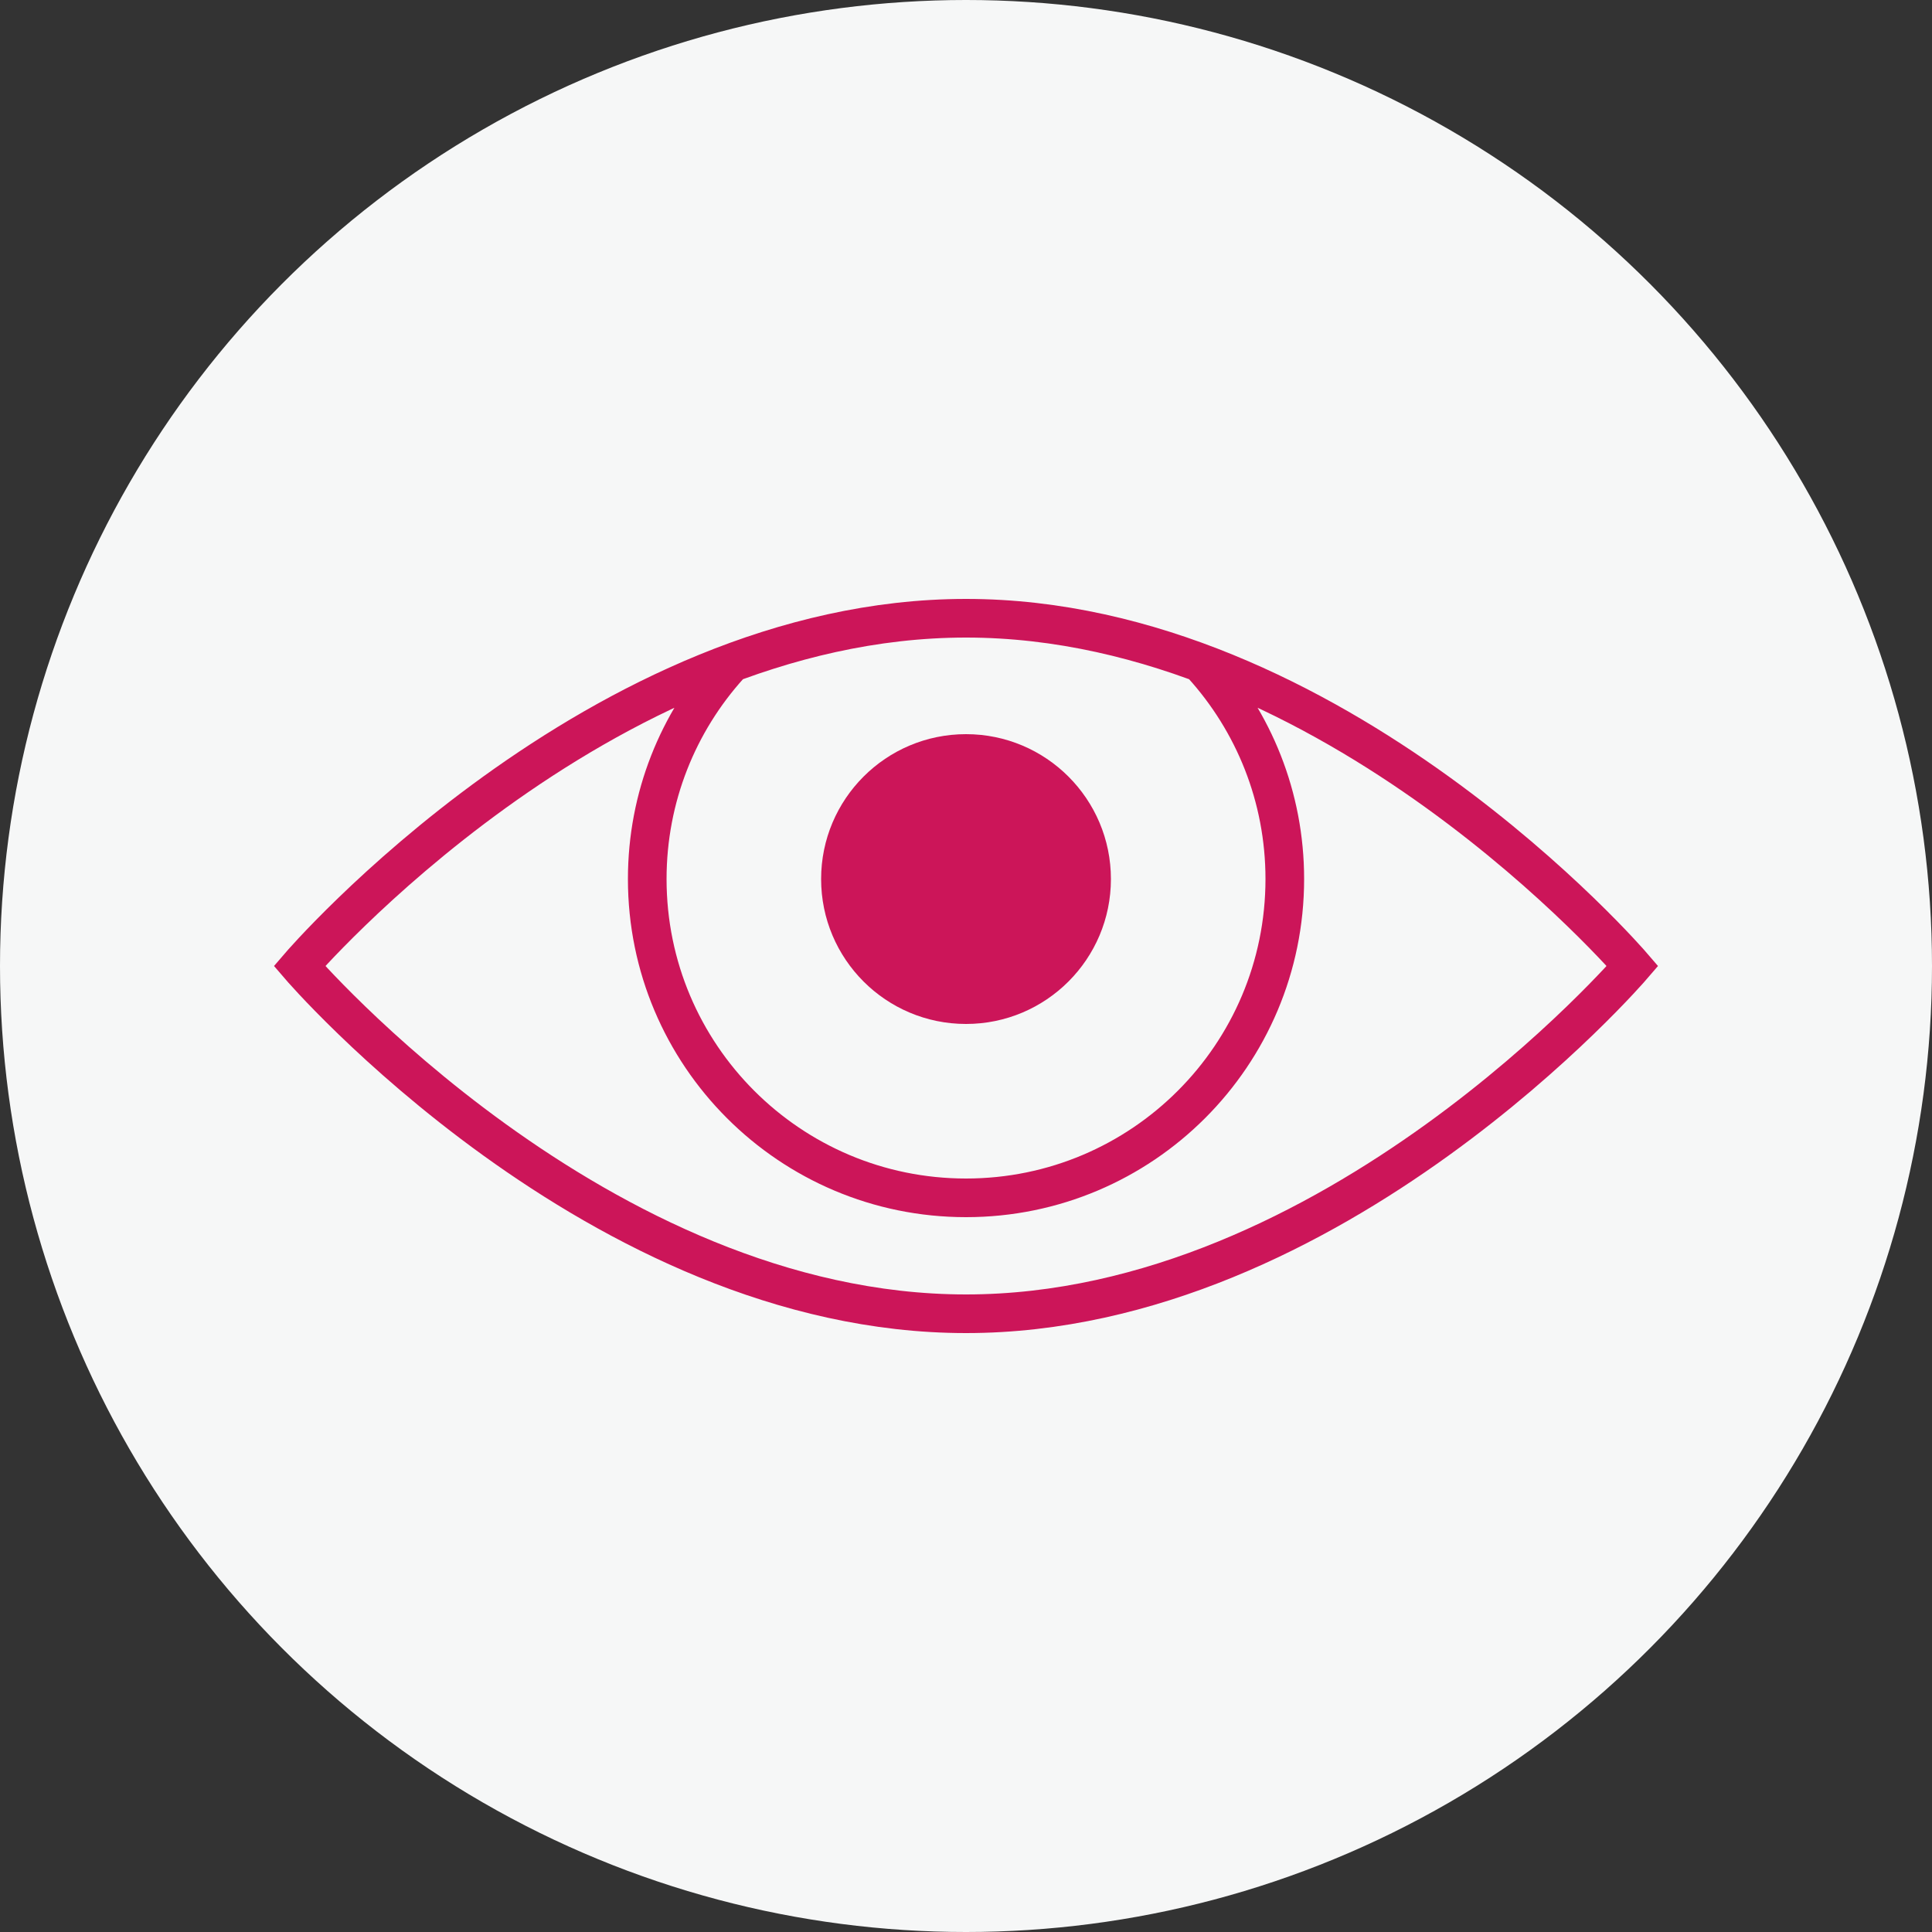
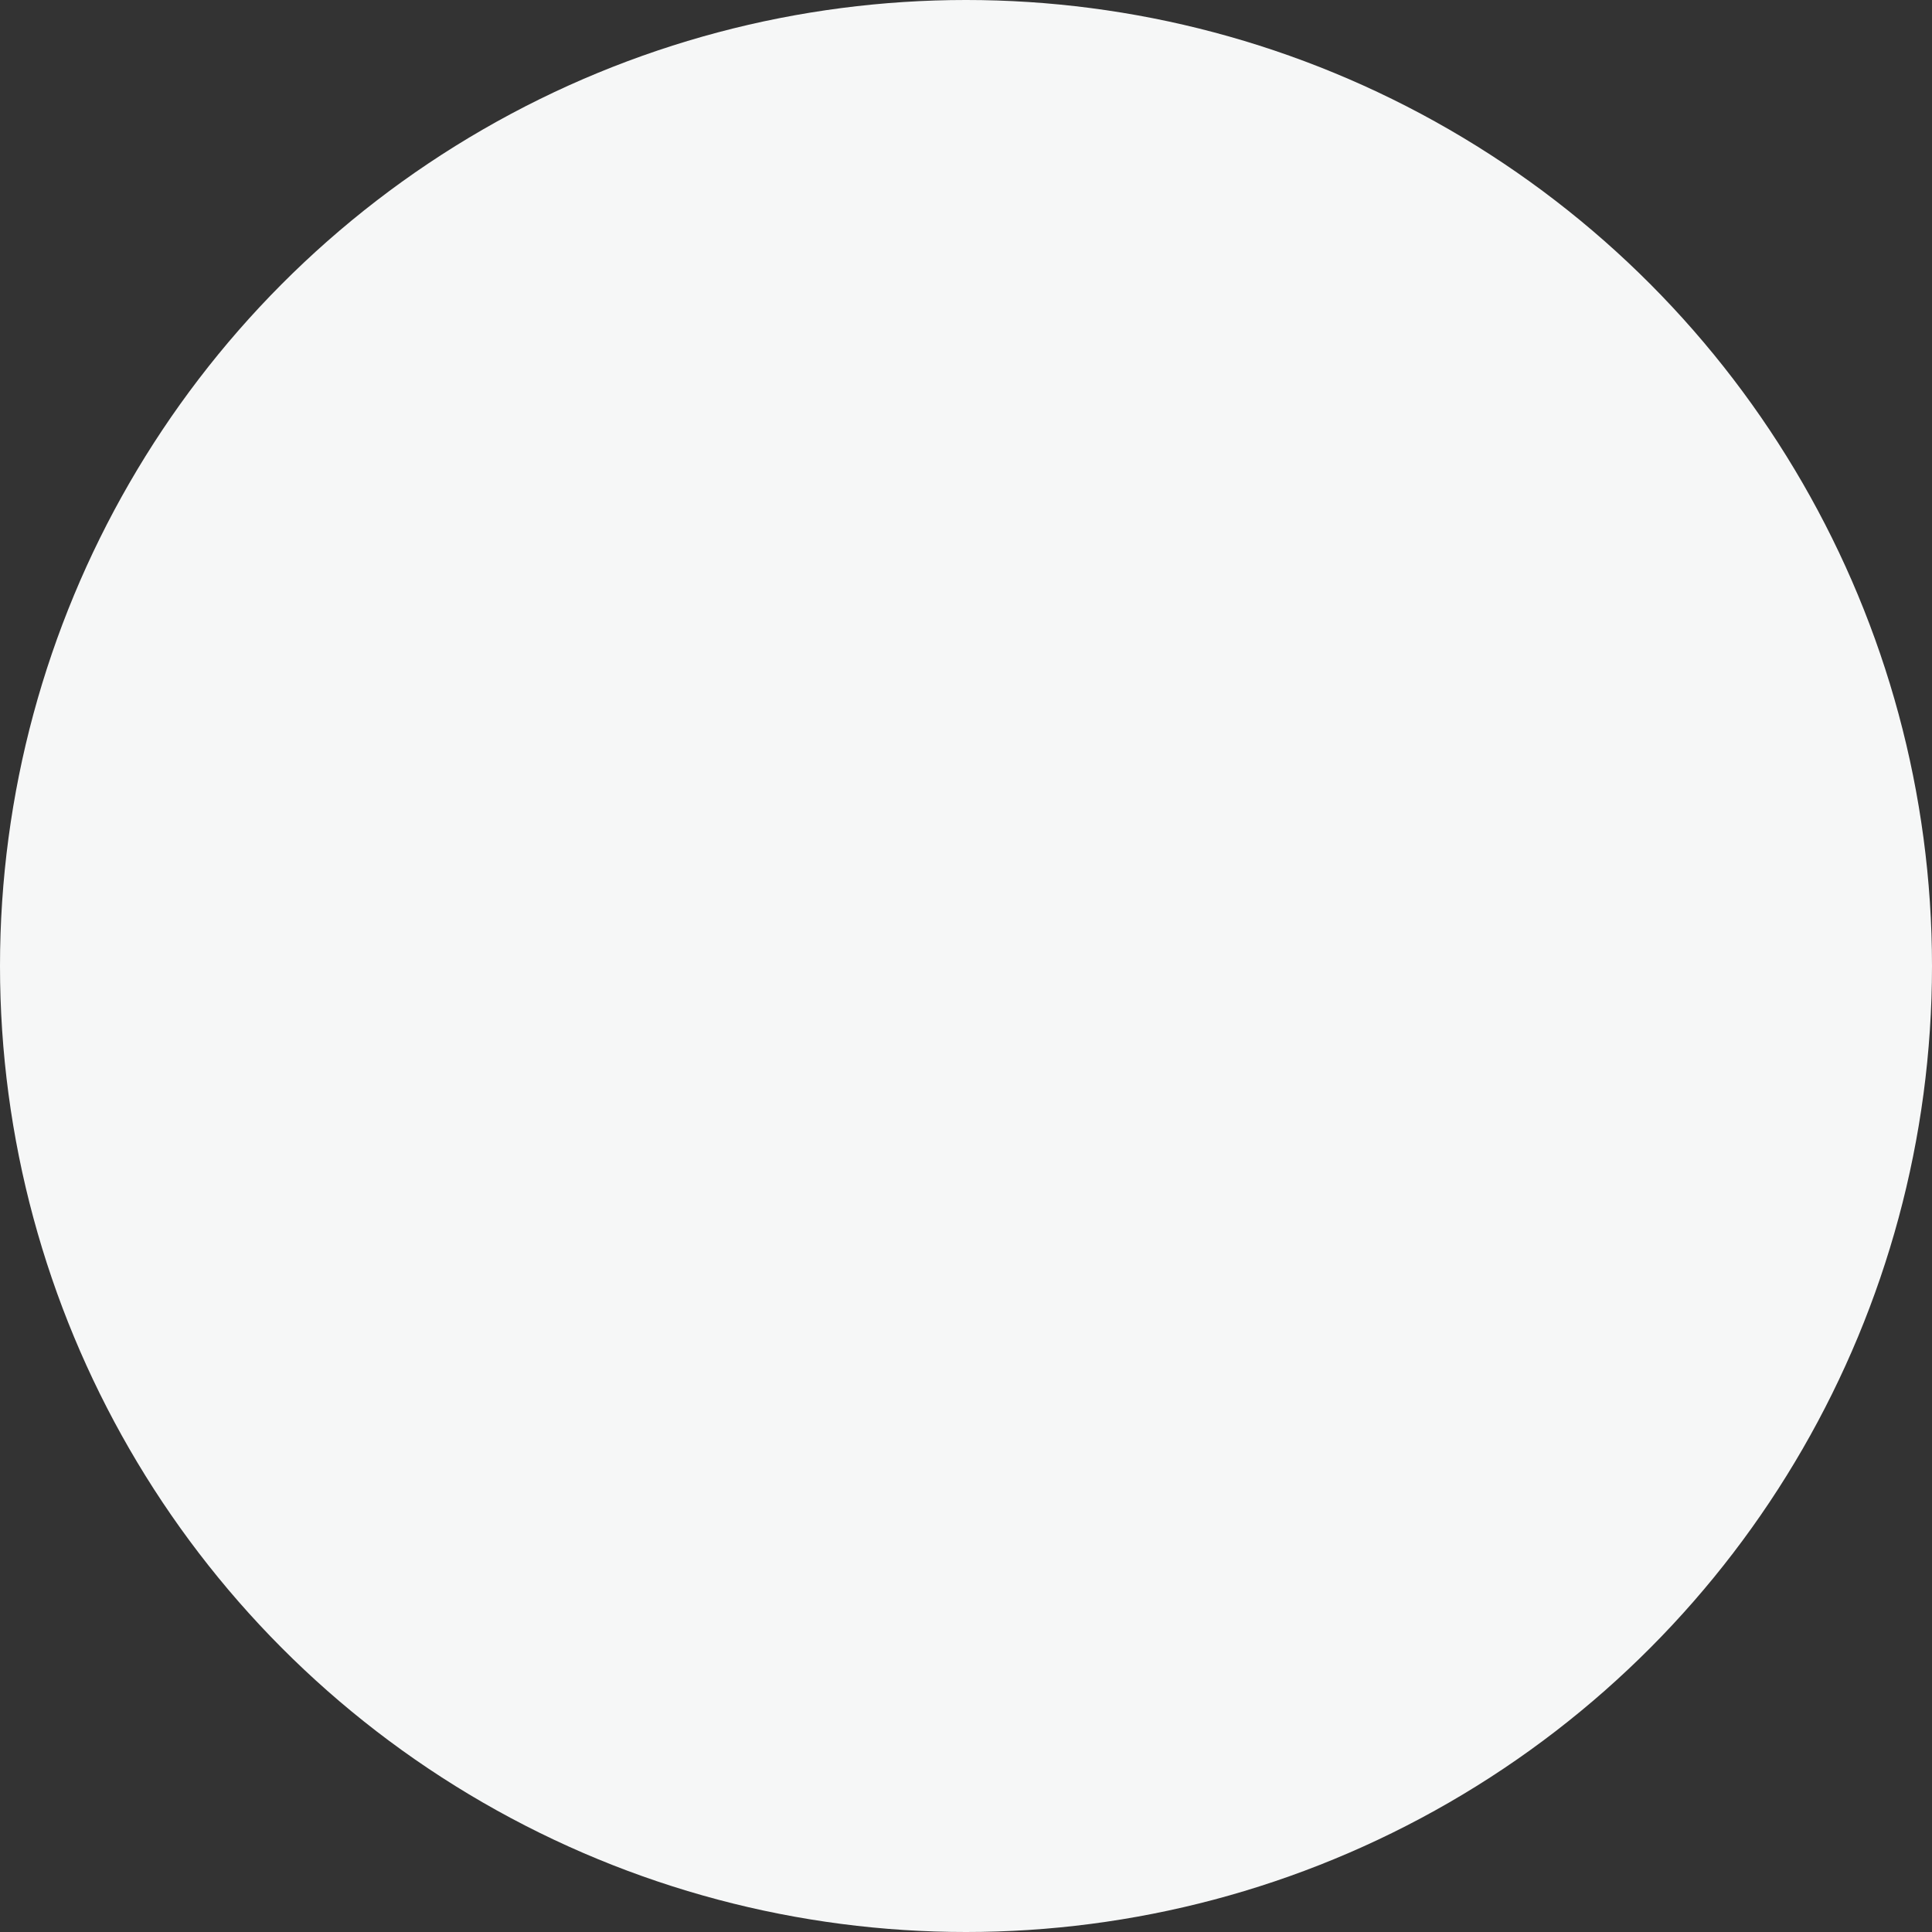
<svg xmlns="http://www.w3.org/2000/svg" xmlns:xlink="http://www.w3.org/1999/xlink" version="1.1" id="Capa_1" x="0px" y="0px" width="100px" height="100.001px" viewBox="0 0 100 100.001" enable-background="new 0 0 100 100.001" xml:space="preserve">
  <rect x="0" y="0" width="100" height="100.001" fill="#333333" stroke="none" />
  <g>
    <circle fill="#F6F7F7" cx="50" cy="50" r="50" />
  </g>
  <g>
    <g>
      <defs>
-         <rect id="SVGID_1_" x="12.501" y="12.5" width="74.999" height="75.001" />
-       </defs>
+         </defs>
      <clipPath id="SVGID_2_">
        <use xlink:href="#SVGID_1_" overflow="visible" />
      </clipPath>
      <path clip-path="url(#SVGID_2_)" fill="none" stroke="#CC1559" stroke-width="2" stroke-miterlimit="10" d="M84.5,50    C84.5,50,69.056,68,50.001,68S15.501,50,15.501,50s15.445-18,34.5-18S84.5,50,84.5,50L84.5,50z M62.232,34.422    c2.652,2.928,4.269,6.813,4.269,11.077c0,9.114-7.386,16.501-16.5,16.501s-16.5-7.387-16.5-16.501    c0-4.249,1.604-8.124,4.243-11.048" />
    </g>
-     <path fill="#CC1559" d="M57.501,45.5c0,4.142-3.359,7.5-7.5,7.5c-4.143,0-7.5-3.358-7.5-7.5s3.357-7.5,7.5-7.5   C54.142,38,57.501,41.358,57.501,45.5" />
  </g>
</svg>